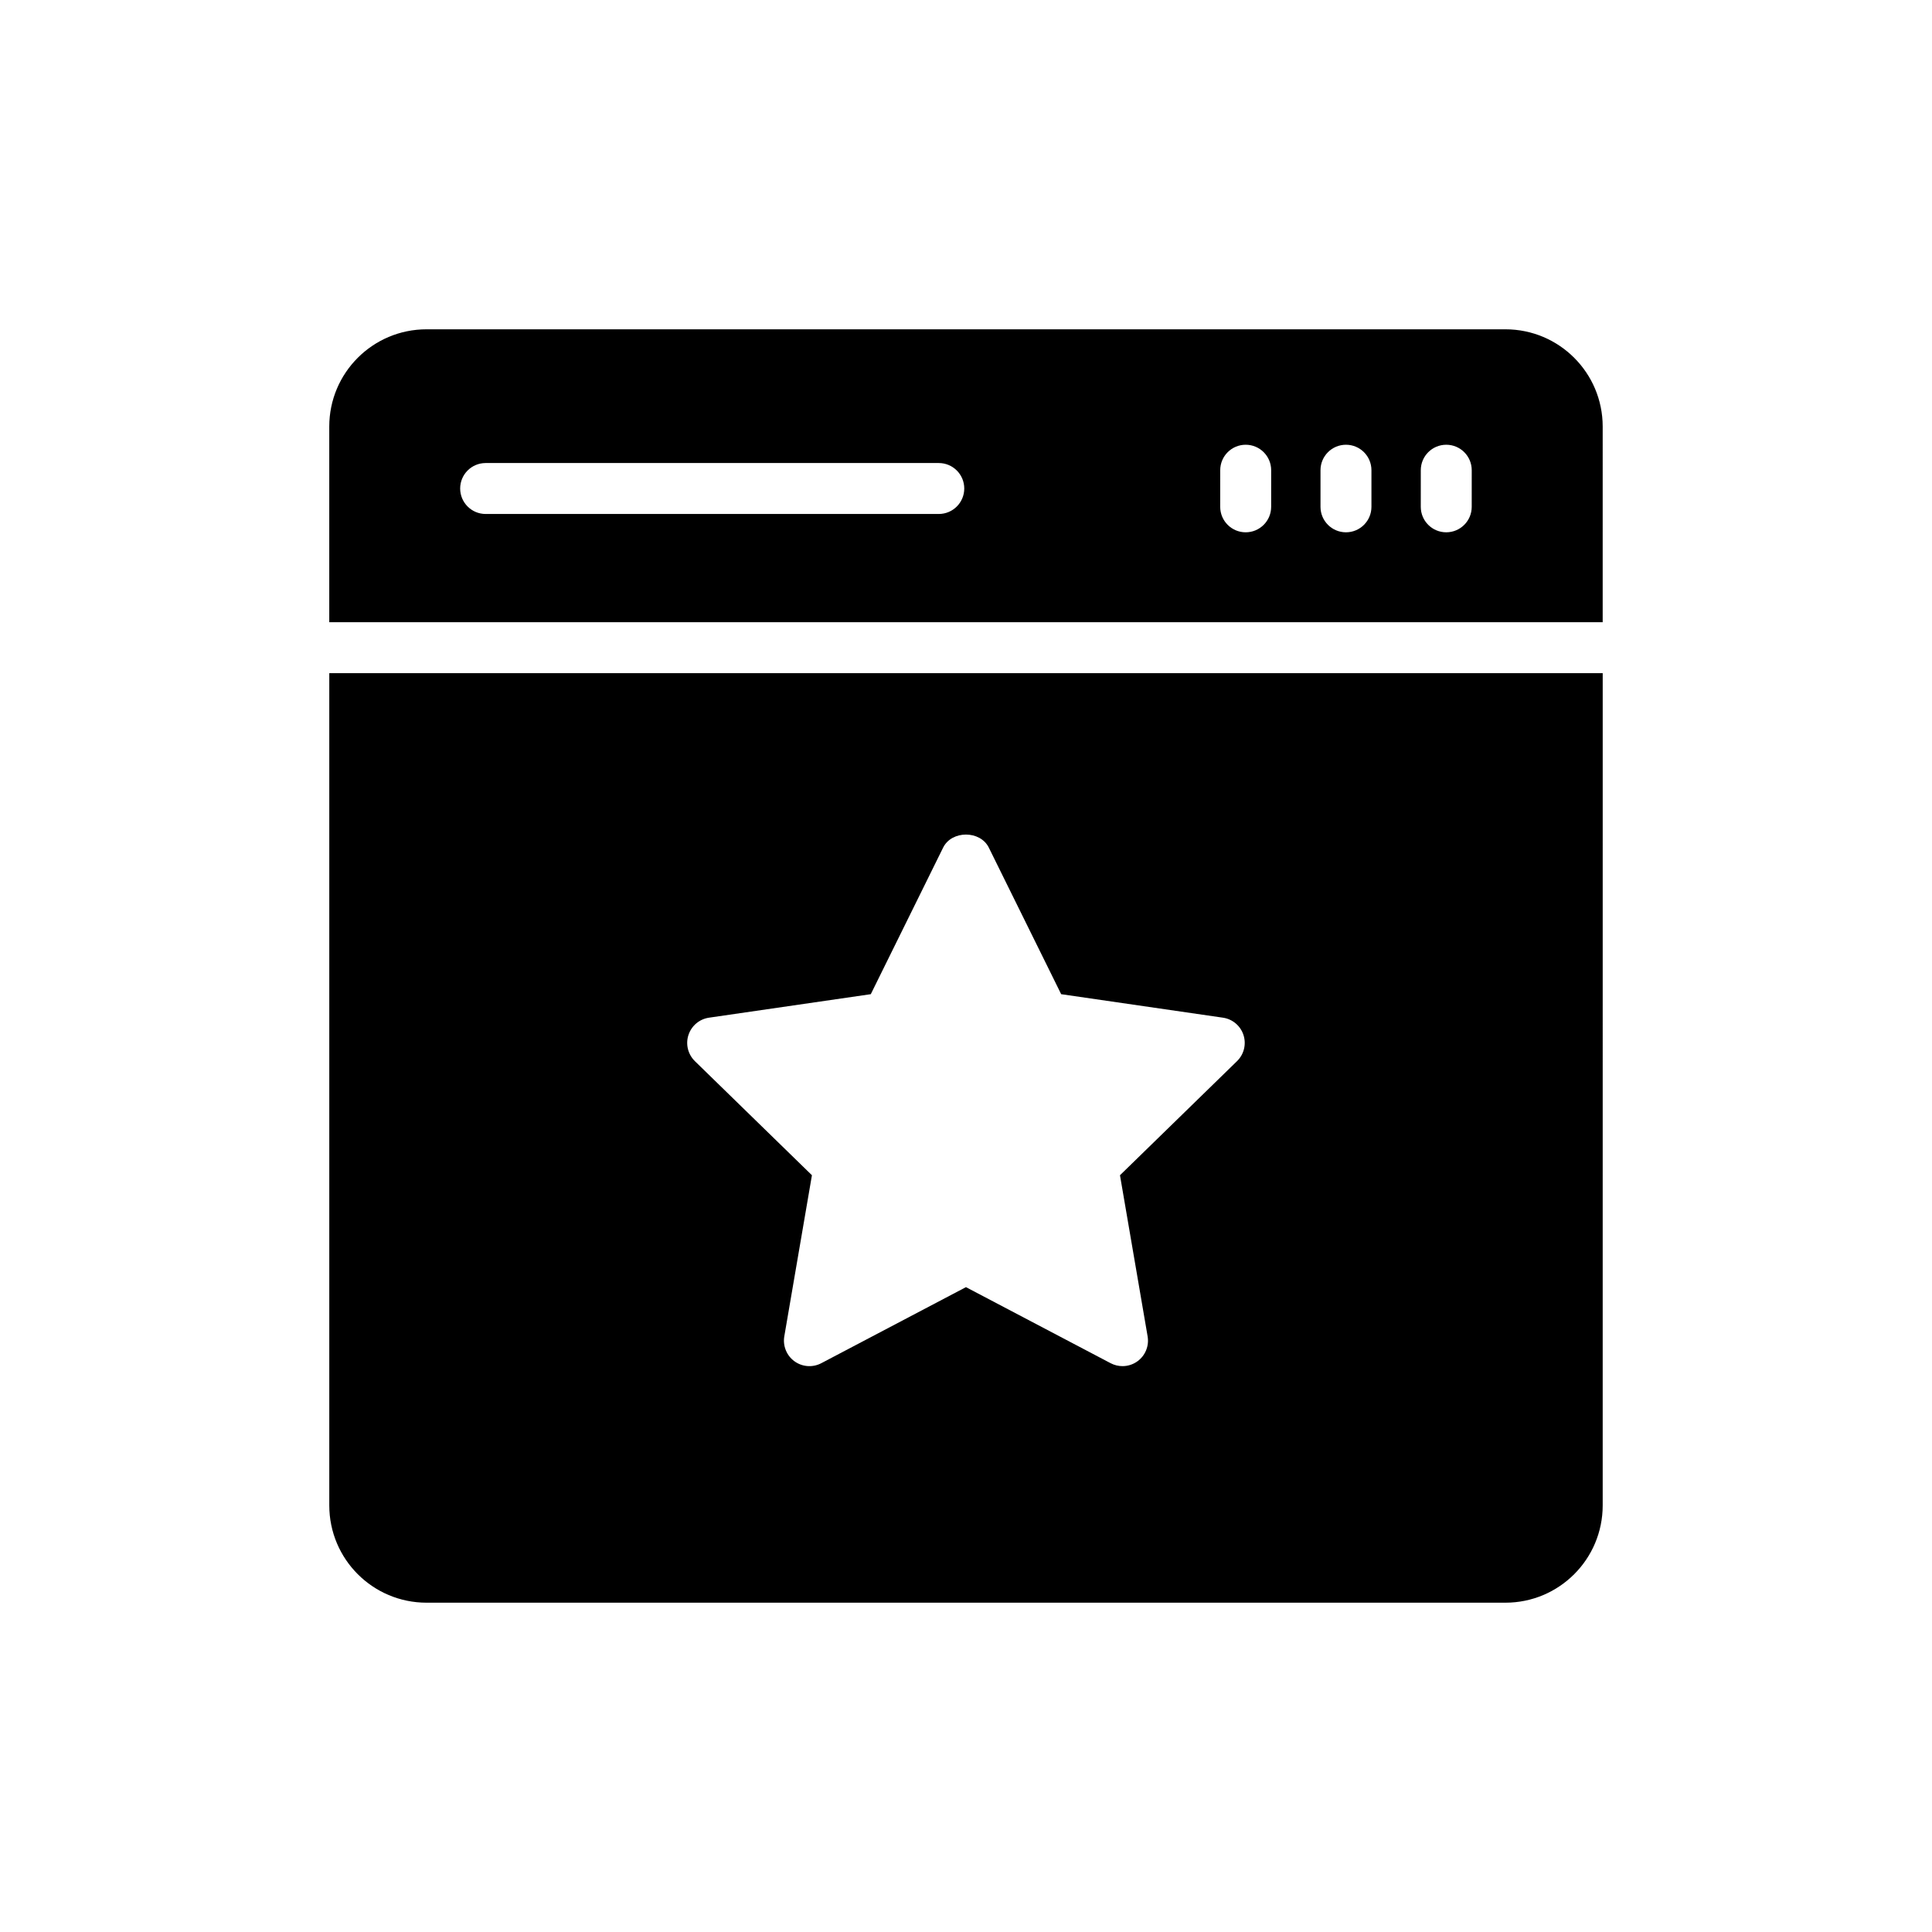
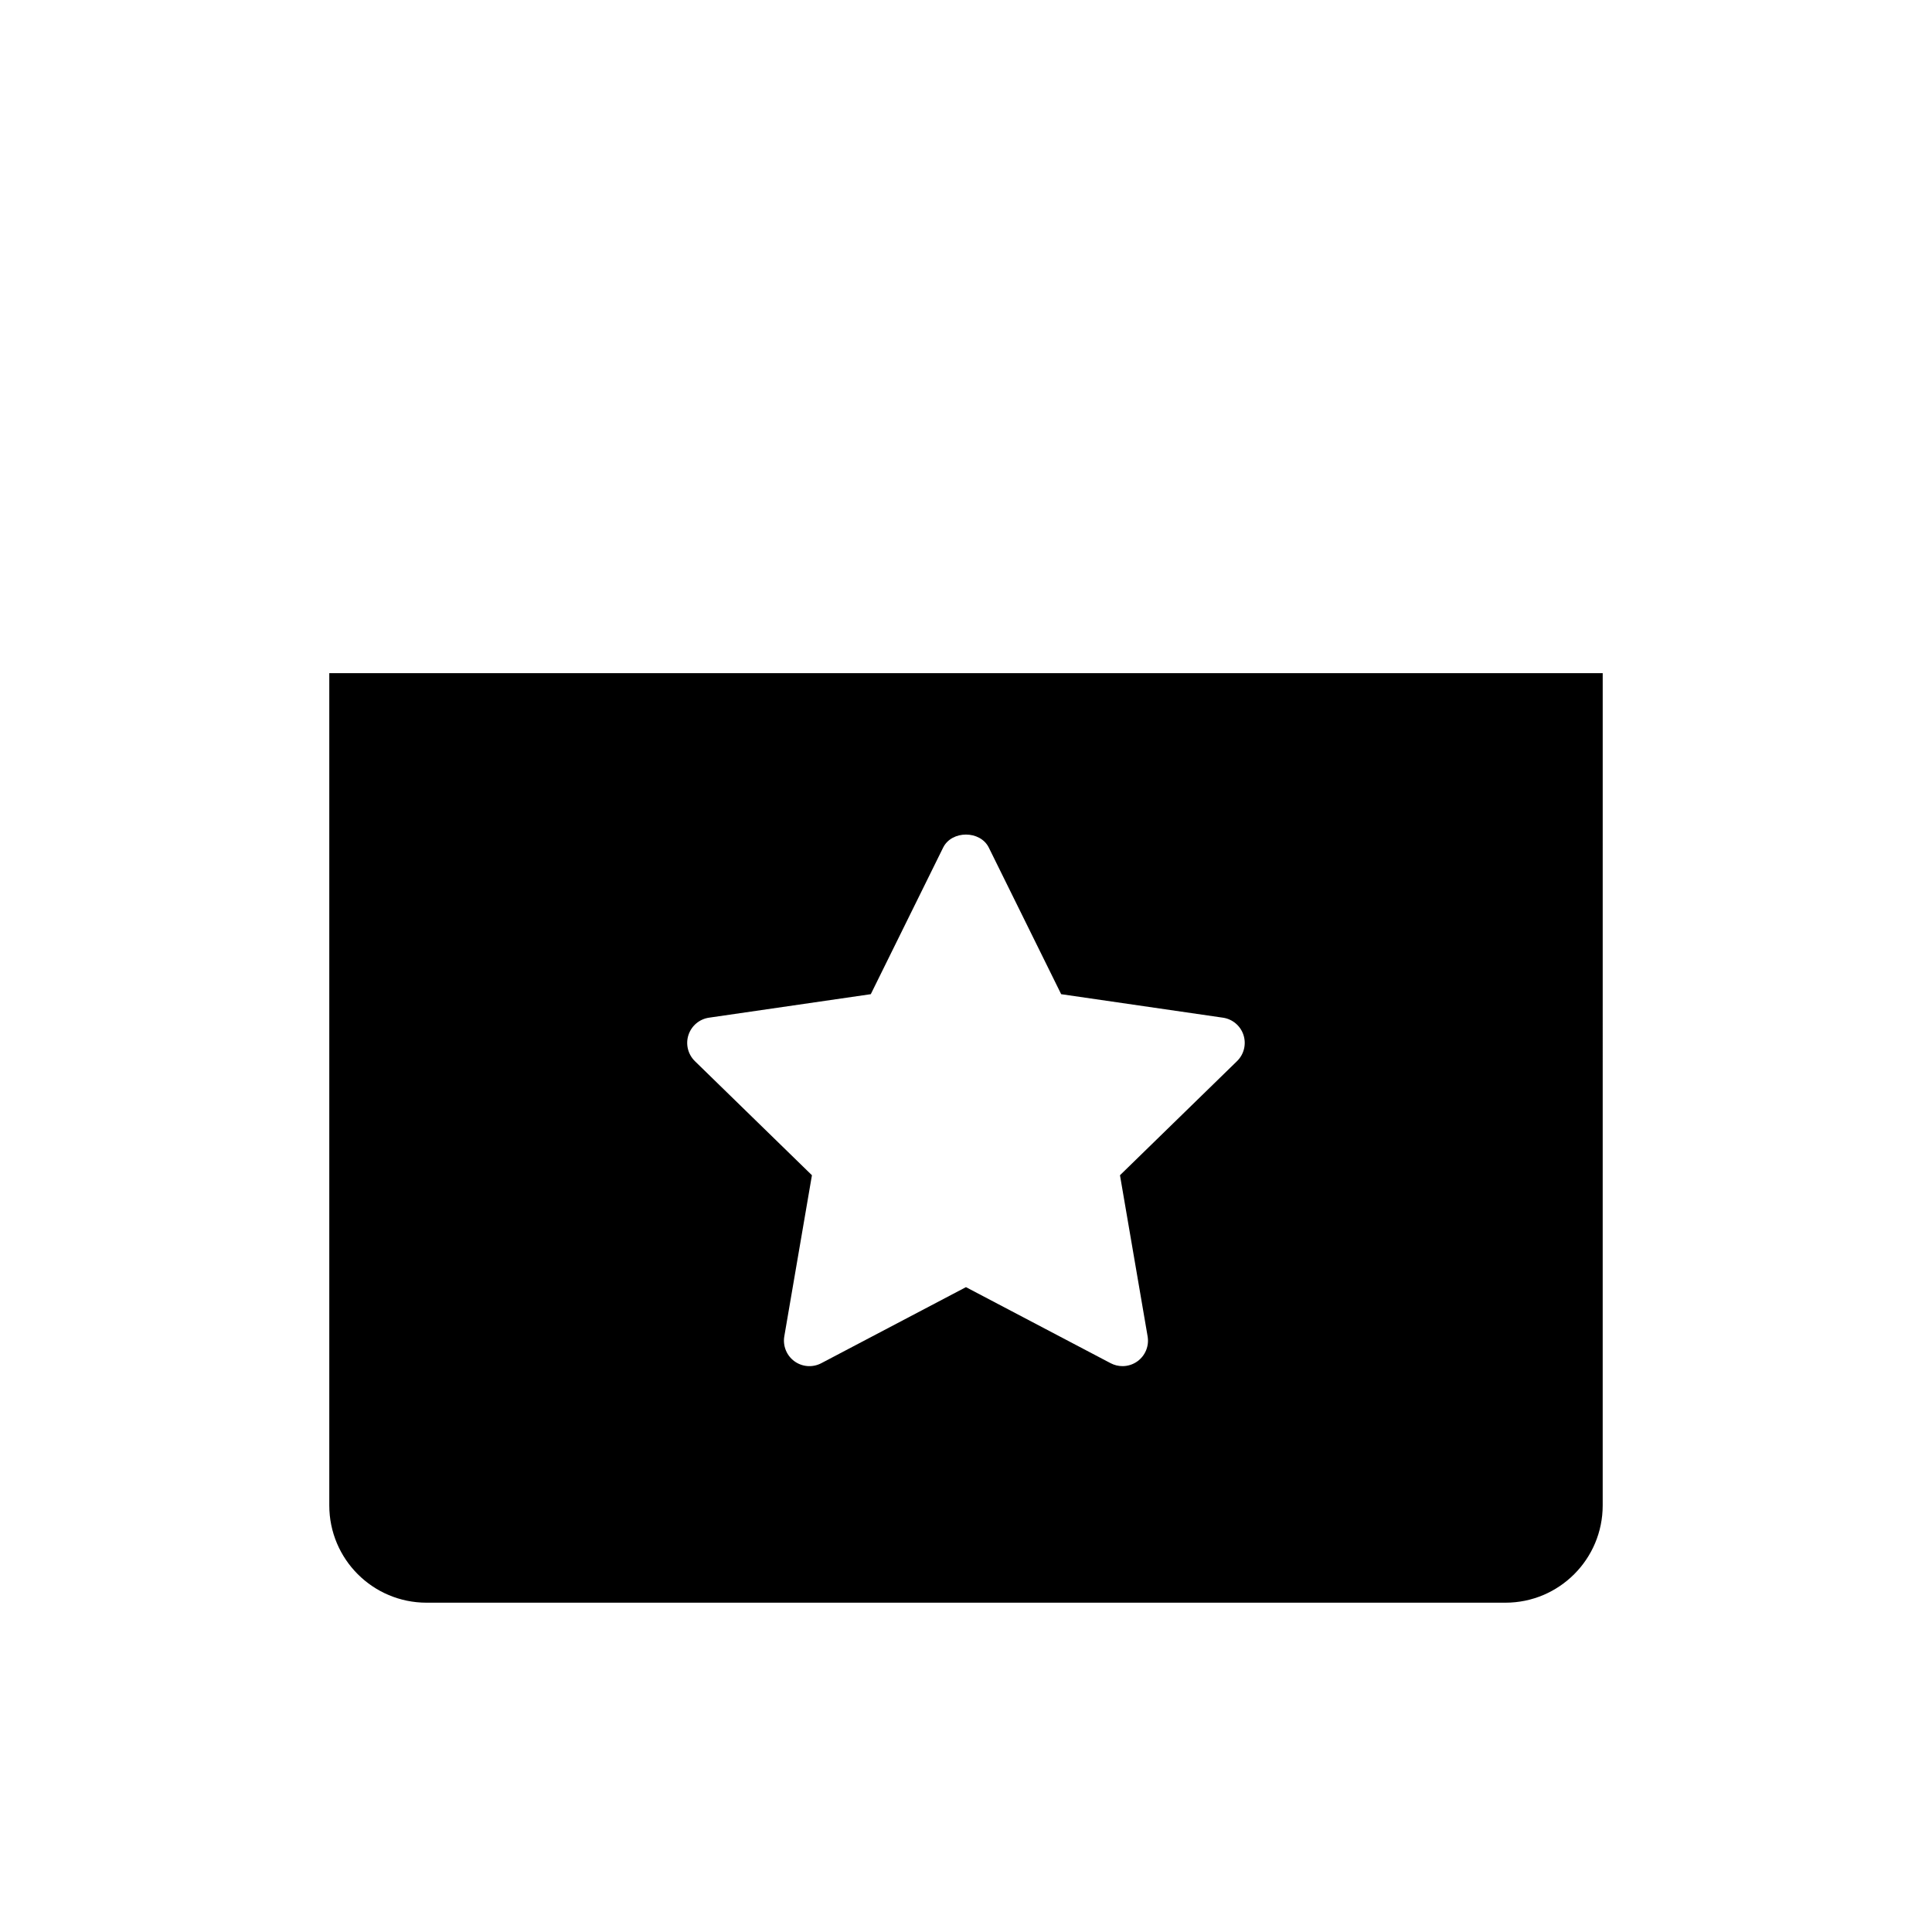
<svg xmlns="http://www.w3.org/2000/svg" fill="#000000" width="800px" height="800px" version="1.1" viewBox="144 144 512 512">
  <g>
-     <path d="m568.73 257.05c0-14.242-11.543-25.781-25.781-25.781h-285.91c-14.242 0-25.781 11.543-25.781 25.781v51.848h337.47zm-175.95 23.16h-120.08c-3.727 0-6.75-3.023-6.75-6.75 0-3.727 3.023-6.75 6.75-6.75h120.09c3.727 0 6.75 3.023 6.75 6.75-0.004 3.731-3.027 6.75-6.754 6.75zm88.09-1.895c0 3.727-3.023 6.75-6.75 6.75s-6.75-3.023-6.75-6.75l0.004-9.703c0-3.727 3.023-6.75 6.75-6.75 3.727 0 6.75 3.023 6.75 6.75zm26.578 0c0 3.727-3.023 6.75-6.75 6.75s-6.75-3.023-6.75-6.75v-9.703c0-3.727 3.023-6.75 6.75-6.75s6.75 3.023 6.75 6.75zm26.574 0c0 3.727-3.023 6.75-6.75 6.75-3.727 0-6.75-3.023-6.75-6.75l0.004-9.703c0-3.727 3.023-6.75 6.75-6.75s6.75 3.023 6.75 6.75z" />
    <path d="m257.05 568.73h285.9c14.242 0 25.781-11.543 25.781-25.781l0.004-220.56h-337.47v220.56c0 14.242 11.539 25.781 25.781 25.781zm69.398-150.44c0.793-2.441 2.906-4.227 5.449-4.594l42.871-6.227 19.172-38.844c2.273-4.606 9.828-4.609 12.105 0l19.176 38.844 42.867 6.227c2.543 0.367 4.656 2.152 5.449 4.594 0.793 2.445 0.133 5.125-1.711 6.922l-31.02 30.238 7.324 42.699c0.434 2.531-0.602 5.09-2.684 6.602-1.176 0.855-2.57 1.289-3.969 1.289-1.074 0-2.152-0.258-3.141-0.773l-38.348-20.16-38.344 20.16c-2.273 1.191-5.027 1-7.109-0.516-2.074-1.508-3.117-4.07-2.688-6.602l7.324-42.699-31.023-30.238c-1.836-1.801-2.496-4.477-1.703-6.922z" />
  </g>
</svg>